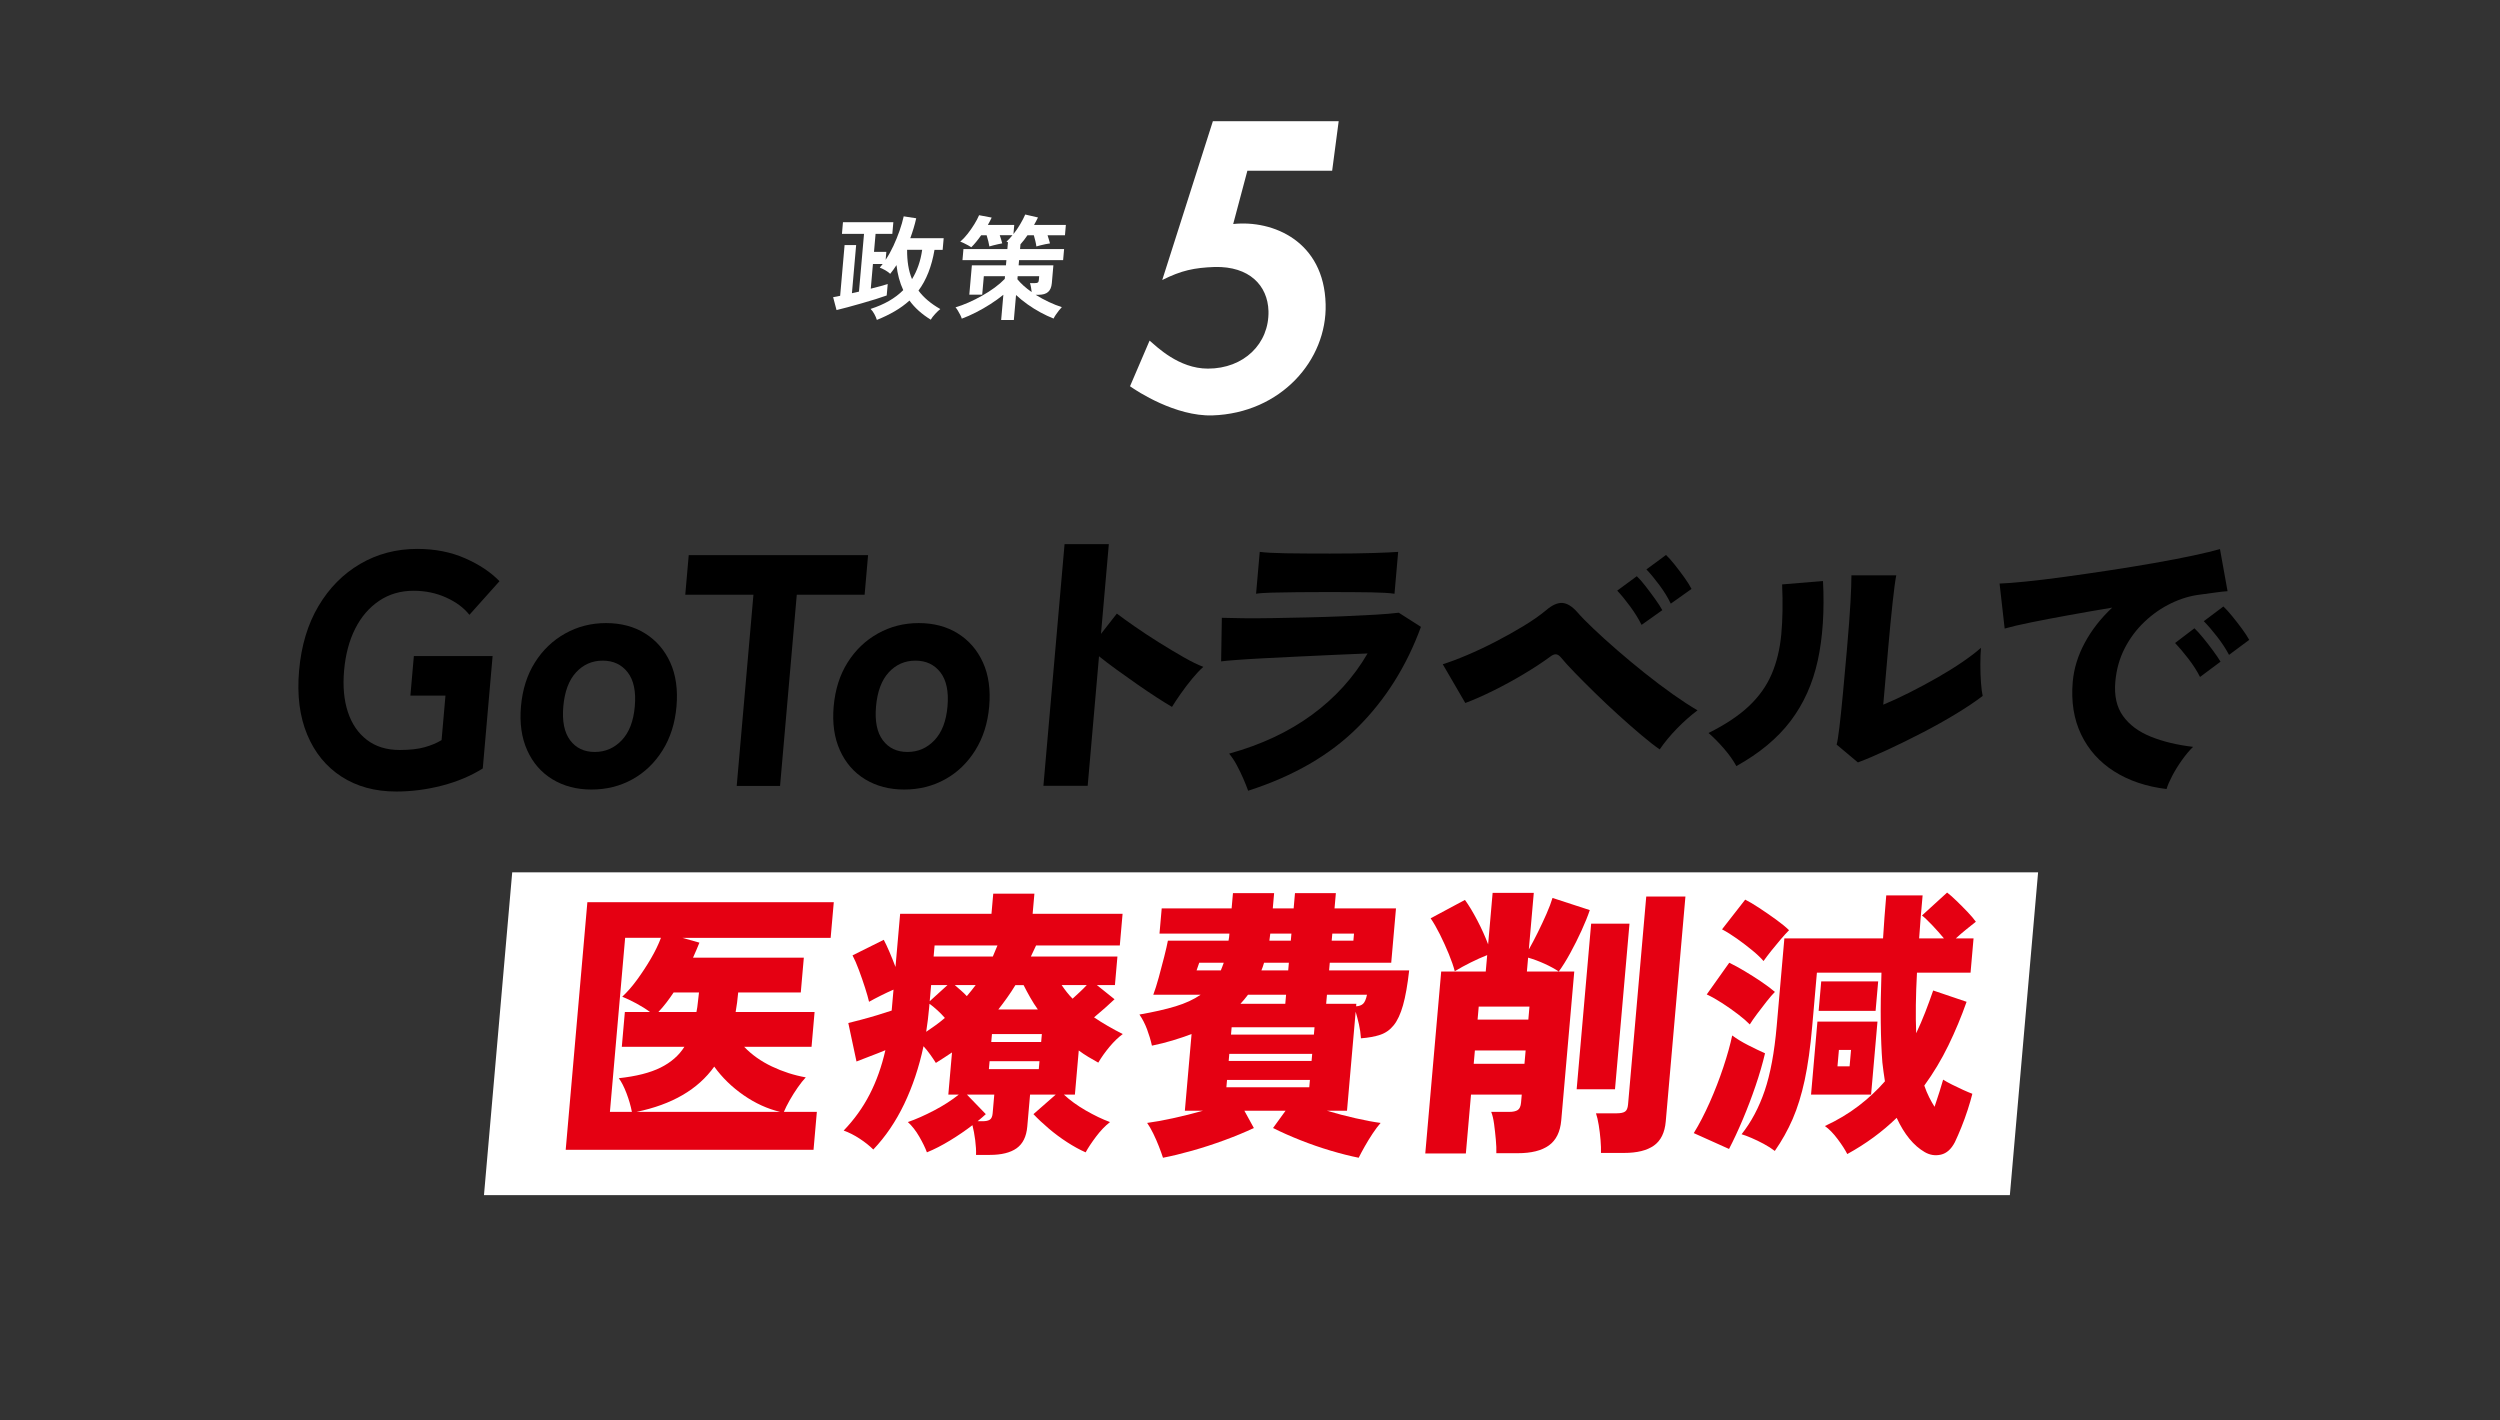
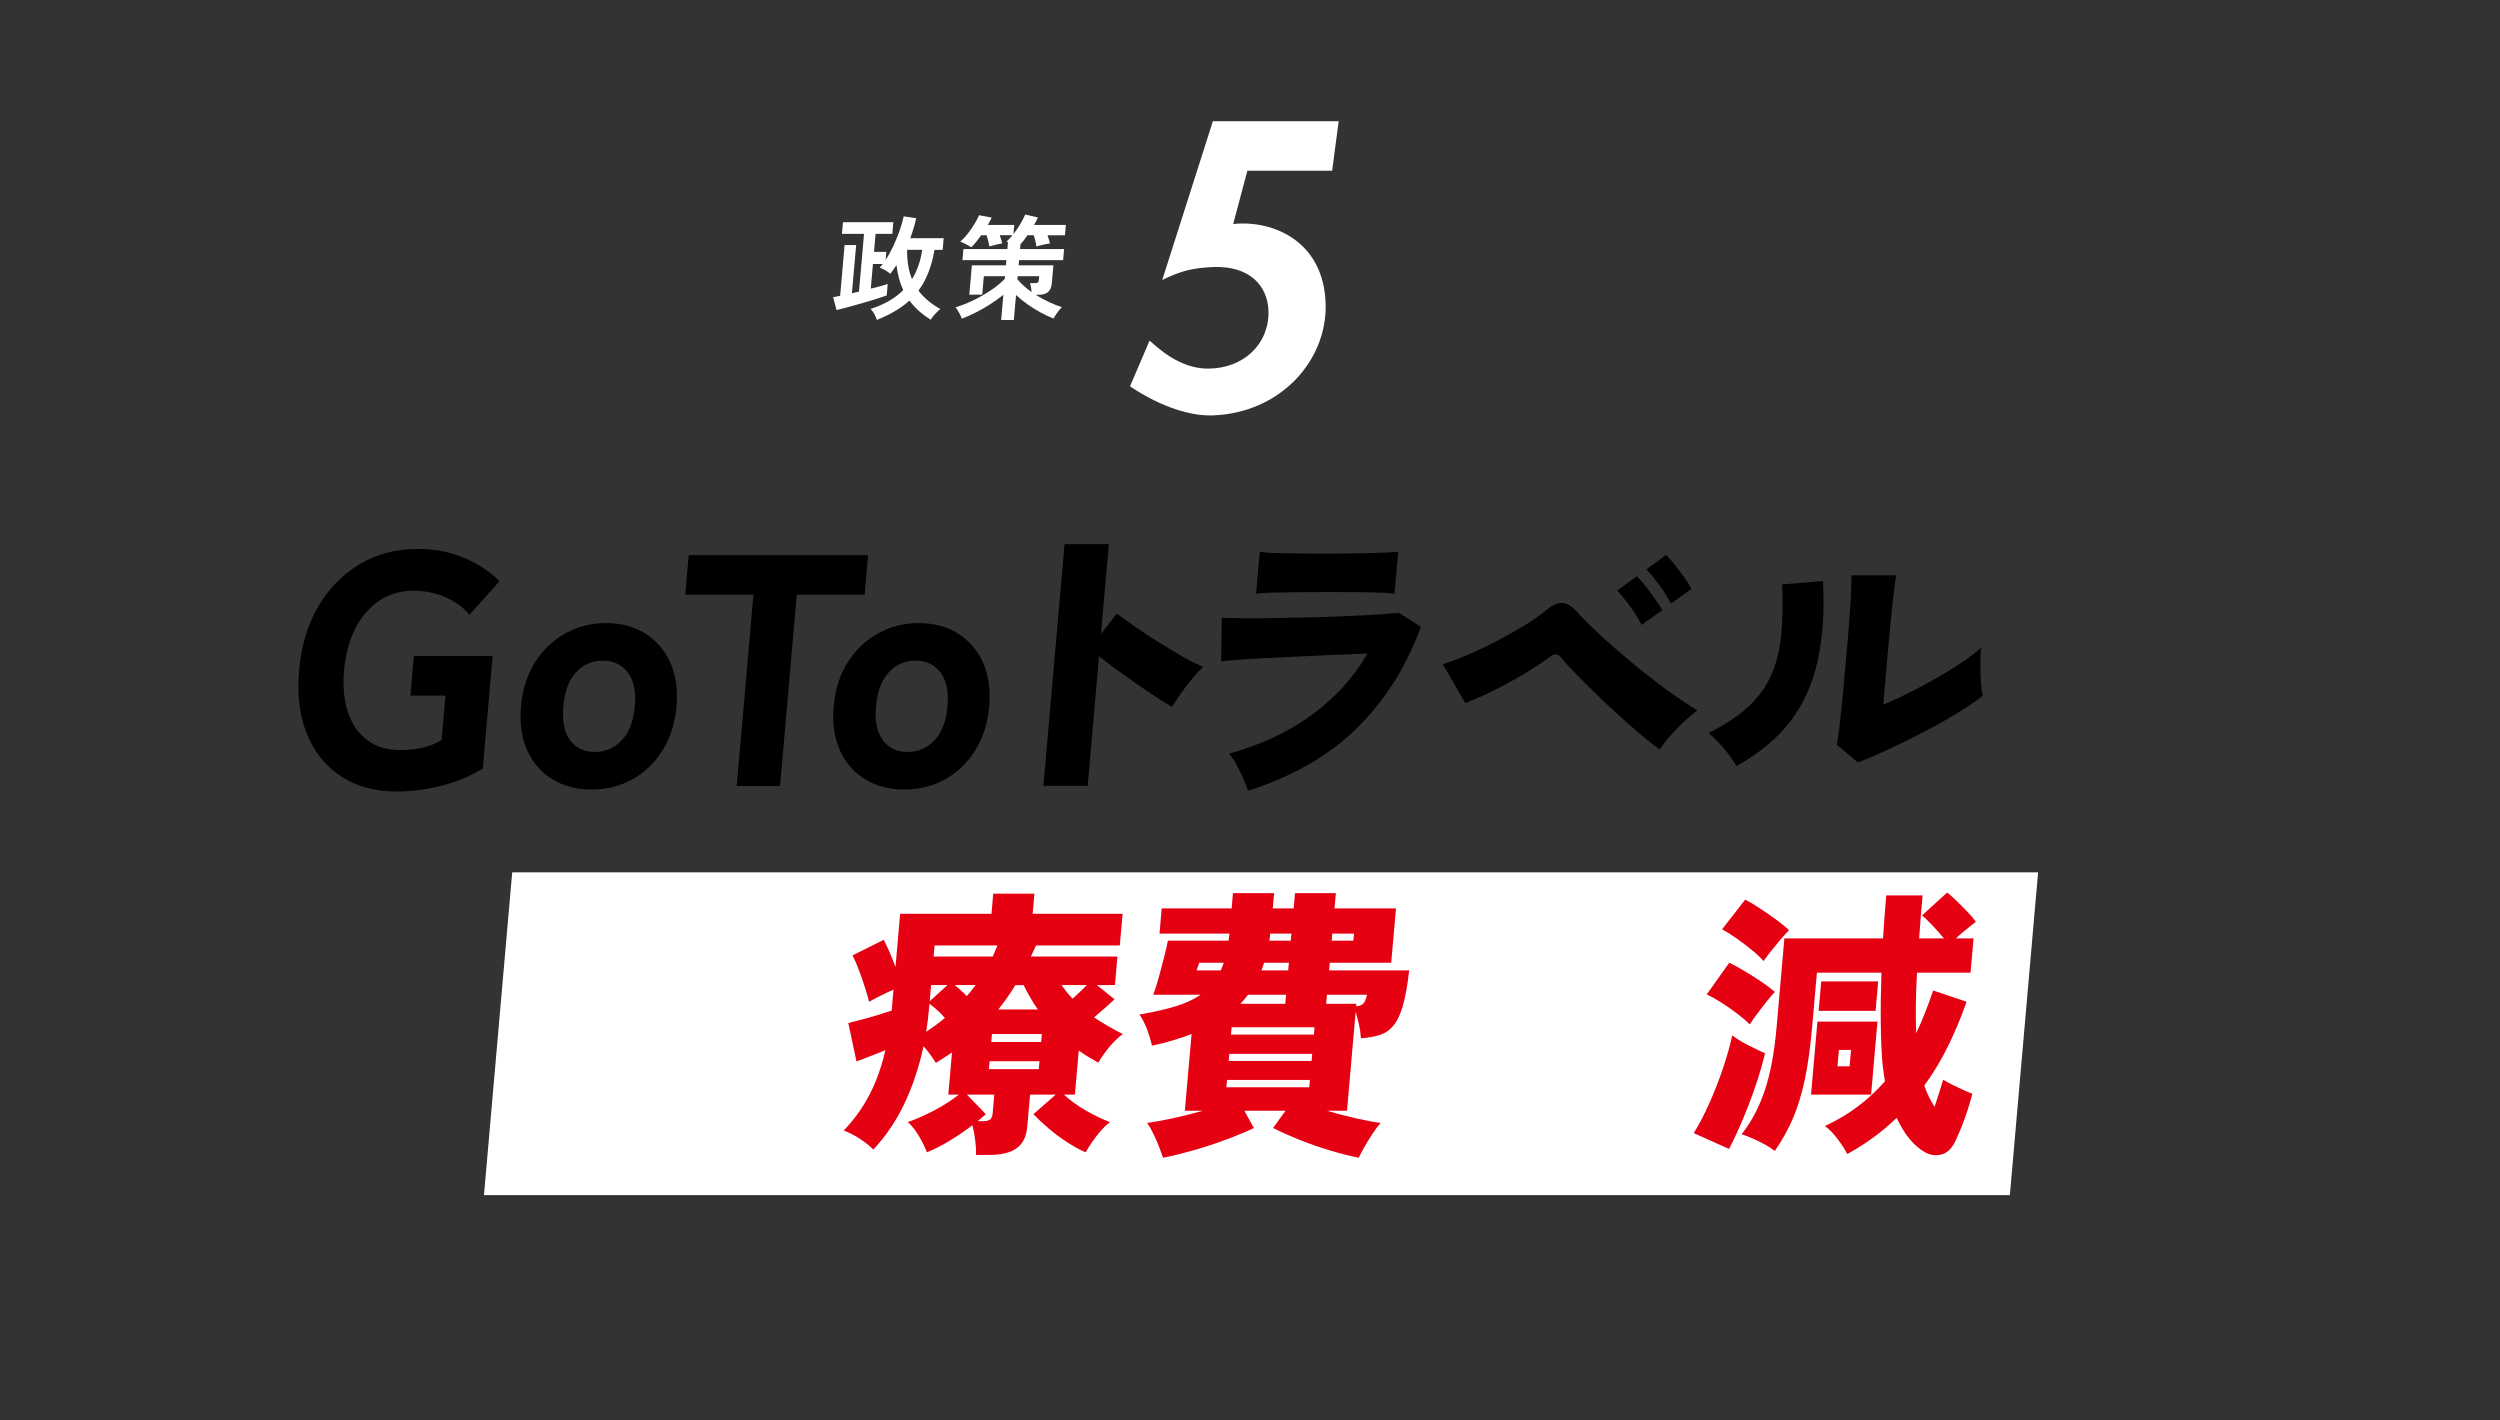
<svg xmlns="http://www.w3.org/2000/svg" id="_レイヤー_1" data-name="レイヤー_1" width="440" height="250" version="1.1" viewBox="0 0 440 250">
  <rect x="0" y="0" width="440" height="250" fill="#333333" stroke="none" />
  <defs>
    <style>
      .st0 {
        fill: #fff;
      }

      .st1 {
        fill: #e50012;
      }
    </style>
  </defs>
  <g>
    <path class="st0" d="M154.328,56.303c-.104-.332-.252-.678-.446-1.036-.195-.358-.414-.658-.659-.896,1.202-.386,2.282-.854,3.241-1.405.958-.551,1.794-1.185,2.507-1.902-.614-1.328-1.01-2.796-1.188-4.403-.17.267-.348.528-.537.787-.188.26-.38.509-.573.747-.195-.199-.47-.401-.823-.607-.354-.206-.692-.369-1.014-.488.191-.212.363-.425.515-.638h-1.714l-.38,4.344c.61-.146,1.174-.292,1.691-.438.518-.146.947-.271,1.289-.378l-.177,2.012c-.508.186-1.154.402-1.939.647-.785.246-1.61.491-2.475.737-.865.246-1.688.475-2.471.688-.783.213-1.432.379-1.946.498l-.599-2.271c.175-.026.364-.06.566-.1.203-.04.426-.086.67-.14l.781-8.926h2.032l-.741,8.468c.203-.04.406-.083.609-.13.203-.046.413-.096.631-.149l.889-10.161h-3.885l.179-2.052h8.866l-.179,2.052h-2.949l-.277,3.168h2.172l-.122,1.395c.505-.757.962-1.577,1.371-2.46.409-.884.769-1.771,1.079-2.66s.554-1.733.729-2.53l2.202.339c-.132.598-.287,1.188-.465,1.772-.177.585-.37,1.163-.579,1.734h5.877l-.18,2.052h-1.435c-.494,2.922-1.435,5.313-2.818,7.173.902,1.222,2.182,2.305,3.84,3.247-.271.213-.575.501-.913.867-.338.365-.593.7-.766,1.006-1.575-.97-2.825-2.092-3.749-3.367-.765.69-1.623,1.315-2.575,1.873s-2.006,1.069-3.163,1.534ZM160.515,49.13c.913-1.475,1.509-3.194,1.787-5.16h-2.65c-.007.996.058,1.92.196,2.77.138.85.36,1.646.667,2.391Z" />
    <path class="st0" d="M176.203,56.323l.389-4.442c-.701.57-1.466,1.122-2.297,1.653-.83.531-1.676,1.017-2.537,1.454-.862.438-1.691.804-2.487,1.096-.05-.186-.14-.408-.271-.667-.13-.259-.271-.512-.422-.757-.15-.246-.287-.436-.408-.568.723-.212,1.484-.495,2.285-.847s1.597-.75,2.386-1.195c.79-.445,1.528-.92,2.218-1.425.688-.504,1.28-1.016,1.777-1.534l.042-.479h-3.726l-.284,3.248h-2.271l.451-5.16h5.997l.08-.916h-7.73l.171-1.953h7.73l.104-1.195c-.051-.026-.099-.046-.144-.06-.046-.013-.088-.026-.126-.04.359-.318.711-.697,1.056-1.136h-2.231c.084.253.168.508.251.768.084.259.145.481.182.667-.176.026-.412.073-.71.14s-.59.137-.875.209c-.285.073-.51.137-.674.189-.033-.239-.096-.544-.189-.916s-.192-.725-.296-1.057h-.956c-.289.412-.585.804-.89,1.176-.306.372-.589.684-.85.937-.112-.08-.296-.189-.549-.329-.254-.14-.511-.272-.772-.398-.261-.126-.47-.209-.625-.249.445-.385.881-.85,1.308-1.395.426-.545.816-1.105,1.173-1.684.355-.578.635-1.105.836-1.584l2.215.418c-.099.213-.204.426-.315.638-.111.213-.229.433-.356.658h4.643l-.141,1.613c.433-.544.832-1.129,1.199-1.753.366-.624.658-1.188.875-1.694l2.246.519c-.097.199-.205.412-.324.638-.12.227-.242.452-.369.678h5.599l-.158,1.812h-3.067c.083.253.164.508.241.768.077.259.141.481.19.667-.229.026-.498.073-.809.14-.312.066-.613.137-.905.209-.292.073-.52.137-.685.189-.029-.266-.088-.584-.175-.956s-.177-.711-.27-1.017h-1.116c-.198.293-.402.574-.611.847-.211.272-.418.521-.624.747l-.073.837h7.751l-.171,1.953h-7.751l-.08.916h6.117l-.275,3.148c-.061.69-.278,1.202-.652,1.534-.375.332-.934.498-1.678.498h-.518c.742.465,1.516.887,2.319,1.265.804.379,1.567.682,2.292.907-.146.146-.315.342-.51.587-.194.246-.379.498-.554.757-.176.26-.306.482-.388.668-.745-.292-1.511-.651-2.297-1.076s-1.549-.899-2.286-1.424c-.738-.524-1.414-1.073-2.027-1.644l-.386,4.402h-2.231ZM181.575,51.402c-.029-.266-.068-.541-.116-.827-.048-.285-.109-.534-.184-.747h.856c.266,0,.444-.036.538-.109.092-.073.148-.216.167-.429l.059-.678h-3.785l-.047.538c.635.784,1.473,1.534,2.512,2.252Z" />
  </g>
  <path class="st0" d="M234.458,30.044h-14.918l-2.498,9.383c7.021-.742,15.999,3.038,16.269,14.109.271,9.855-7.898,19.171-19.914,19.576-6.48.203-13.298-4.252-14.514-5.13l3.443-8.033c1.282,1.08,5.13,4.928,10.261,4.928,6.345,0,10.801-4.388,10.666-10.126-.135-4.523-3.375-7.898-9.451-7.763-3.645.135-5.873.608-9.248,2.295l8.911-27.947h22.142l-1.147,8.708Z" />
  <g>
    <polygon class="st0" points="353.736 210.338 85.18 210.338 90.15 153.527 358.706 153.527 353.736 210.338" />
    <g>
      <path d="M69.705,139.307c-3.689,0-6.884-.87-9.585-2.611-2.702-1.74-4.719-4.206-6.05-7.396-1.333-3.191-1.809-6.952-1.43-11.284.382-4.371,1.518-8.152,3.409-11.344,1.89-3.19,4.339-5.665,7.348-7.426,3.007-1.76,6.355-2.64,10.044-2.64,3.105,0,5.911.551,8.417,1.653,2.504,1.103,4.522,2.446,6.053,4.032l-5.293,5.918c-.979-1.237-2.346-2.253-4.102-3.046-1.756-.793-3.663-1.189-5.72-1.189-2.292,0-4.313.59-6.066,1.77-1.754,1.18-3.158,2.814-4.214,4.902-1.056,2.089-1.708,4.546-1.955,7.369-.244,2.784-.021,5.221.67,7.31s1.809,3.723,3.356,4.902c1.547,1.181,3.465,1.77,5.757,1.77,1.785,0,3.255-.164,4.411-.493,1.155-.328,2.142-.744,2.963-1.247l.685-7.832h-6.173l.609-6.963h13.861l-1.731,19.784c-2.095,1.315-4.484,2.32-7.166,3.018-2.681.695-5.382,1.044-8.099,1.044Z" />
      <path d="M104.097,138.959c-2.602,0-4.889-.6-6.861-1.798-1.973-1.198-3.454-2.901-4.445-5.105-.992-2.205-1.358-4.776-1.102-7.717.261-2.979,1.078-5.56,2.454-7.745,1.375-2.185,3.155-3.888,5.339-5.105,2.183-1.219,4.577-1.828,7.178-1.828,2.64,0,4.936.609,6.886,1.828,1.951,1.218,3.424,2.921,4.417,5.105.993,2.186,1.359,4.767,1.099,7.745-.257,2.94-1.074,5.512-2.451,7.717-1.378,2.204-3.147,3.907-5.31,5.105-2.163,1.198-4.564,1.798-7.204,1.798ZM104.676,132.345c1.864,0,3.447-.687,4.752-2.061,1.304-1.372,2.07-3.354,2.296-5.946.231-2.63-.187-4.632-1.251-6.005-1.065-1.372-2.527-2.06-4.392-2.06s-3.429.688-4.694,2.06c-1.266,1.373-2.013,3.375-2.244,6.005-.227,2.592.173,4.574,1.198,5.946,1.024,1.374,2.47,2.061,4.333,2.061Z" />
      <path d="M129.661,138.321l2.944-33.65h-11.998l.609-6.962h31.566l-.609,6.962h-11.939l-2.943,33.65h-7.63Z" />
      <path d="M159.133,138.959c-2.602,0-4.889-.6-6.861-1.798s-3.453-2.901-4.445-5.105c-.992-2.205-1.357-4.776-1.102-7.717.262-2.979,1.078-5.56,2.455-7.745,1.375-2.185,3.154-3.888,5.338-5.105,2.184-1.219,4.577-1.828,7.179-1.828,2.64,0,4.935.609,6.887,1.828,1.951,1.218,3.423,2.921,4.417,5.105.992,2.186,1.359,4.767,1.098,7.745-.256,2.94-1.074,5.512-2.451,7.717-1.377,2.204-3.146,3.907-5.31,5.105s-4.564,1.798-7.204,1.798ZM159.711,132.345c1.864,0,3.447-.687,4.752-2.061,1.305-1.372,2.07-3.354,2.297-5.946.23-2.63-.188-4.632-1.251-6.005-1.065-1.372-2.528-2.06-4.392-2.06s-3.43.688-4.693,2.06c-1.266,1.373-2.014,3.375-2.244,6.005-.227,2.592.173,4.574,1.198,5.946,1.024,1.374,2.47,2.061,4.333,2.061Z" />
      <path d="M183.641,138.297l3.722-42.529h7.792l-1.382,15.799,2.79-3.574c.773.588,1.818,1.339,3.131,2.253,1.312.916,2.729,1.849,4.244,2.798,1.518.95,2.972,1.822,4.365,2.616,1.392.795,2.555,1.364,3.488,1.709-.596.519-1.25,1.209-1.962,2.072-.713.864-1.384,1.744-2.011,2.643-.63.898-1.146,1.675-1.547,2.33-.721-.414-1.626-.975-2.717-1.683s-2.244-1.485-3.459-2.332c-1.217-.846-2.407-1.691-3.571-2.538-1.165-.846-2.198-1.632-3.097-2.356l-1.994,22.793h-7.793Z" />
      <path d="M219.673,139.168c-.213-.598-.491-1.295-.834-2.092-.345-.797-.729-1.594-1.155-2.391-.427-.798-.881-1.478-1.359-2.043,5.627-1.561,10.482-3.835,14.564-6.823s7.35-6.592,9.803-10.809c-1.792.066-3.752.149-5.877.249s-4.26.199-6.402.299-4.152.199-6.029.299c-1.879.1-3.484.199-4.814.299-1.332.1-2.217.183-2.652.249l.125-7.671c.957.033,2.22.059,3.789.075,1.57.017,3.341.009,5.312-.025,1.971-.032,4.018-.075,6.139-.124,2.121-.051,4.186-.116,6.195-.2,2.008-.082,3.861-.174,5.557-.273s3.078-.216,4.148-.349l3.9,2.49c-2.523,6.907-6.23,12.801-11.123,17.683-4.893,4.881-11.322,8.6-19.286,11.157ZM221.069,104.5l.645-7.371c.981.133,2.512.216,4.594.249,2.08.033,4.676.05,7.785.05,3.01,0,5.553-.033,7.626-.1s3.526-.132,4.359-.199l-.646,7.371c-.849-.132-2.238-.215-4.17-.249-1.934-.032-4.521-.049-7.762-.049-1.721,0-3.425.009-5.113.024-1.688.017-3.188.042-4.497.075s-2.251.1-2.821.198Z" />
      <path d="M292.11,131.895c-.875-.598-1.951-1.436-3.229-2.516-1.279-1.078-2.623-2.257-4.032-3.536-1.41-1.277-2.786-2.573-4.126-3.885-1.342-1.312-2.543-2.516-3.604-3.611-1.063-1.096-1.848-1.959-2.354-2.59-.3-.365-.596-.564-.891-.598-.294-.033-.655.116-1.081.448-1.309.963-2.852,1.976-4.633,3.038-1.779,1.063-3.576,2.042-5.393,2.939-1.814.896-3.44,1.61-4.876,2.142l-3.968-6.824c1.189-.365,2.609-.896,4.258-1.594s3.338-1.495,5.072-2.392c1.732-.896,3.375-1.817,4.93-2.764,1.555-.947,2.85-1.851,3.885-2.715,1.074-.929,2.039-1.37,2.895-1.32s1.75.606,2.683,1.669c.63.73,1.557,1.677,2.778,2.839,1.221,1.163,2.616,2.425,4.184,3.786,1.568,1.361,3.195,2.714,4.881,4.06,1.685,1.344,3.338,2.59,4.957,3.735s3.06,2.084,4.318,2.814c-1.203.896-2.404,1.959-3.604,3.188-1.198,1.229-2.217,2.458-3.051,3.686ZM288.916,109.979c-.506-1.028-1.172-2.108-1.999-3.237-.828-1.129-1.591-2.059-2.287-2.789l3.448-2.54c.428.397.932.971,1.512,1.718s1.148,1.512,1.709,2.291c.561.781.982,1.437,1.268,1.968l-3.65,2.59ZM294.057,106.244c-.504-1.062-1.17-2.149-1.998-3.263-.829-1.112-1.592-2.034-2.289-2.765l3.448-2.54c.429.398.933.963,1.515,1.693.58.731,1.15,1.486,1.711,2.267s.98,1.453,1.263,2.018l-3.649,2.59Z" />
      <path d="M305.598,134.835c-.512-.963-1.234-1.984-2.164-3.063-.932-1.079-1.844-2.001-2.735-2.765,2.938-1.461,5.302-3.03,7.085-4.707,1.785-1.677,3.123-3.553,4.016-5.629.893-2.074,1.461-4.407,1.705-6.998.242-2.59.293-5.528.15-8.816l7.197-.598c.266,5.28-.043,9.946-.926,13.997-.885,4.052-2.477,7.596-4.777,10.634-2.299,3.039-5.484,5.687-9.551,7.945ZM326.991,134.187l-3.744-3.139c.143-.498.306-1.52.49-3.063.186-1.543.388-3.486.609-5.827.221-2.342.457-4.938.707-7.795.309-3.52.518-6.302.631-8.344.111-2.042.168-3.627.168-4.757h7.889c-.174.864-.388,2.458-.641,4.782s-.509,4.964-.768,7.919l-.881,10.062c1.442-.598,2.984-1.311,4.629-2.142,1.644-.829,3.267-1.701,4.868-2.614,1.601-.913,3.07-1.826,4.408-2.74,1.337-.913,2.435-1.751,3.296-2.515-.072.83-.109,1.817-.11,2.964,0,1.146.036,2.225.114,3.237.076,1.013.176,1.768.297,2.267-1.205.93-2.734,1.959-4.586,3.088-1.854,1.129-3.836,2.241-5.949,3.337s-4.171,2.109-6.171,3.038c-2,.931-3.753,1.678-5.257,2.242Z" />
-       <path d="M381.312,138.869c-3.569-.432-6.646-1.469-9.229-3.113-2.586-1.644-4.522-3.811-5.809-6.5s-1.776-5.777-1.472-9.265c.204-2.324.907-4.607,2.112-6.849s2.816-4.309,4.836-6.201c-2.586.432-5.113.871-7.584,1.32-2.471.447-4.691.871-6.66,1.27-1.971.398-3.533.765-4.687,1.096l-.896-7.92c1.062-.032,2.585-.148,4.571-.349,1.985-.198,4.251-.473,6.796-.821,2.544-.349,5.182-.73,7.914-1.146s5.375-.847,7.93-1.295c2.553-.449,4.841-.889,6.863-1.32s3.594-.813,4.715-1.146l1.336,7.422c-.566.033-1.259.107-2.079.224-.821.117-1.733.241-2.737.374-1.704.199-3.402.706-5.095,1.519-1.692.814-3.251,1.893-4.675,3.238-1.425,1.345-2.595,2.905-3.511,4.682-.917,1.776-1.469,3.744-1.657,5.902-.215,2.458.236,4.467,1.357,6.027,1.121,1.562,2.752,2.772,4.893,3.636,2.141.864,4.618,1.462,7.436,1.793-.651.631-1.307,1.412-1.967,2.342s-1.229,1.851-1.706,2.764c-.478.913-.81,1.686-.996,2.316ZM387.205,119.144c-.535-1.062-1.227-2.142-2.074-3.237-.846-1.096-1.619-2.009-2.315-2.74l3.402-2.59c.429.398.94.964,1.539,1.694.598.73,1.177,1.478,1.739,2.241.561.764,1,1.411,1.318,1.942l-3.609,2.689ZM392.309,115.259c-.539-1.029-1.238-2.1-2.101-3.213-.862-1.112-1.644-2.018-2.343-2.715l3.452-2.59c.428.398.94.963,1.538,1.693s1.178,1.478,1.74,2.241c.561.765.984,1.412,1.268,1.943l-3.555,2.64Z" />
-       <path class="st1" d="M99.564,202.366l3.813-43.583h43.369l-.55,6.276h-26.101l3.002.847c-.17.432-.348.864-.534,1.295-.187.432-.384.88-.589,1.345h19.5l-.536,6.127h-11.016c-.104,1.195-.254,2.341-.448,3.437h13.893l-.535,6.127h-11.859c1.332,1.395,2.96,2.549,4.882,3.462,1.921.913,3.908,1.553,5.96,1.917-.438.466-.912,1.063-1.422,1.793-.51.731-.981,1.479-1.412,2.241-.432.765-.771,1.445-1.021,2.043h5.805l-.584,6.674h-43.616ZM107.344,195.692h3.87c-.205-1.062-.523-2.158-.953-3.288-.431-1.128-.883-2.008-1.356-2.64,3.072-.331,5.524-.954,7.358-1.868,1.833-.913,3.23-2.133,4.191-3.66h-11.016l.536-6.127h4.416c-.715-.531-1.521-1.037-2.422-1.52-.901-.48-1.719-.871-2.453-1.17.863-.797,1.726-1.785,2.591-2.964.863-1.179,1.675-2.416,2.434-3.711.758-1.295,1.354-2.523,1.786-3.686h-6.302l-2.68,30.633ZM112.008,195.692h25.306c-2.236-.531-4.383-1.511-6.442-2.939-2.058-1.427-3.779-3.104-5.166-5.03-2.865,4.019-7.432,6.674-13.697,7.97ZM115.877,178.109h6.699c.115-.564.198-1.128.248-1.693.049-.564.116-1.146.201-1.743h-4.465c-.42.631-.853,1.237-1.301,1.817-.447.582-.908,1.121-1.383,1.619Z" />
      <path class="st1" d="M171.782,203.263c.031-.731-.018-1.595-.145-2.591-.129-.996-.291-1.875-.489-2.64-1.206.93-2.517,1.825-3.933,2.689-1.414.863-2.773,1.561-4.077,2.092-.295-.796-.743-1.718-1.347-2.764-.604-1.047-1.271-1.9-2.008-2.565,1.434-.498,2.973-1.179,4.619-2.042s3.093-1.794,4.338-2.79h-1.836l.649-7.421c-.456.299-.921.605-1.396.921-.475.316-.957.623-1.445.922-.29-.465-.619-.954-.988-1.47-.369-.515-.764-1.004-1.186-1.469-.786,3.686-1.918,7.072-3.395,10.161-1.479,3.088-3.291,5.761-5.441,8.019-.67-.664-1.473-1.304-2.412-1.917-.938-.615-1.873-1.088-2.803-1.42,1.855-1.926,3.381-4.051,4.576-6.376,1.196-2.324,2.117-4.913,2.765-7.77-.791.332-1.673.681-2.647,1.046s-1.789.681-2.439.946l-1.441-6.774c.54-.132,1.285-.323,2.232-.572.948-.249,1.915-.523,2.9-.822.986-.299,1.818-.564,2.502-.797l.322-3.686c-.758.332-1.517.689-2.277,1.07-.762.382-1.438.739-2.029,1.071-.143-.631-.377-1.452-.701-2.466-.326-1.013-.682-2.042-1.07-3.088s-.767-1.918-1.135-2.615l5.498-2.739c.284.531.612,1.229.984,2.092.371.863.73,1.761,1.079,2.689l.819-9.364h16.076l.31-3.536h7.245l-.311,3.536h15.83l-.488,5.579h-14.737c-.162.332-.314.655-.457.971-.144.316-.297.641-.457.972h15.233l-.441,5.031h-3.175l3.106,2.49c-1.047.996-2.248,2.059-3.604,3.188.78.531,1.588,1.038,2.423,1.52.833.481,1.71.955,2.63,1.419-.777.565-1.555,1.312-2.33,2.242s-1.437,1.859-1.98,2.789c-.6-.331-1.19-.673-1.771-1.021-.582-.349-1.137-.722-1.664-1.12l-.68,7.77h-1.936c1.071.996,2.354,1.927,3.85,2.79s2.918,1.544,4.264,2.042c-.854.665-1.672,1.519-2.458,2.565-.786,1.046-1.396,1.968-1.829,2.764-1.052-.465-2.141-1.062-3.268-1.793s-2.198-1.527-3.215-2.391c-1.016-.863-1.918-1.71-2.705-2.54l3.923-3.438h-4.516l-.492,5.629c-.153,1.76-.778,3.029-1.872,3.811-1.094.779-2.666,1.171-4.717,1.171h-2.432ZM163.01,181.596c.596-.399,1.168-.798,1.717-1.196.547-.398,1.071-.813,1.572-1.245-.811-.929-1.715-1.76-2.709-2.49l-.057.647c-.129,1.462-.303,2.889-.523,4.284ZM163.629,176.216l3.126-2.839h-2.878l-.248,2.839ZM164.318,168.346h10.421c.127-.331.263-.655.406-.972.144-.315.279-.639.408-.971h-11.065l-.17,1.942ZM170.158,175.32c.293-.332.561-.655.804-.972.243-.315.495-.639.755-.971h-3.672c.338.299.698.614,1.084.945.384.333.727.665,1.029.997ZM172.053,197.336h.893c.562,0,.983-.091,1.264-.274.281-.182.446-.556.496-1.12l.287-3.288h-4.812l3.322,3.438c-.217.199-.441.398-.674.598s-.491.415-.775.647ZM174.045,188.171h8.783l.121-1.395h-8.781l-.123,1.395ZM174.463,183.388h8.783l.122-1.395h-8.782l-.123,1.395ZM175.709,177.661h6.947c-.472-.664-.916-1.361-1.33-2.092-.416-.73-.809-1.461-1.174-2.191h-1.439c-.463.764-.949,1.502-1.459,2.216-.509.715-1.023,1.403-1.545,2.067ZM188.776,175.768c.396-.365.811-.747,1.242-1.146.432-.399.848-.813,1.25-1.245h-4.416c.292.432.596.846.908,1.245.312.398.65.78,1.016,1.146Z" />
      <path class="st1" d="M204.686,203.761c-.182-.565-.422-1.229-.719-1.993-.297-.765-.628-1.52-.992-2.267-.365-.747-.724-1.369-1.077-1.867,1.271-.166,2.784-.44,4.538-.822,1.752-.381,3.512-.821,5.275-1.319h-3.176l1.182-13.499c-1.061.398-2.169.772-3.324,1.121-1.154.349-2.373.656-3.652.921-.214-.962-.502-1.925-.863-2.889-.363-.962-.809-1.826-1.337-2.59,2.485-.431,4.603-.913,6.354-1.444,1.75-.531,3.224-1.212,4.421-2.042h-8.336c.301-.797.621-1.81.961-3.039.338-1.228.66-2.448.965-3.661.305-1.211.519-2.149.644-2.813h10.669c.049-.199.084-.398.102-.598.018-.2.035-.415.057-.647h-12.307l.389-4.434h12.305l.236-2.689h7.244l-.235,2.689h3.672l.235-2.689h7.195l-.236,2.689h10.818l-.838,9.563h-10.816l-.117,1.345h14.092c-.291,2.558-.65,4.6-1.082,6.127s-.973,2.698-1.623,3.512c-.649.813-1.443,1.378-2.381,1.693s-2.072.522-3.402.623c-.059-.864-.176-1.686-.355-2.466s-.373-1.52-.576-2.217l-1.524,17.434h-3.522c1.675.498,3.357.938,5.044,1.319,1.687.382,3.151.656,4.394.822-.439.498-.908,1.12-1.403,1.867-.496.747-.958,1.502-1.39,2.267-.431.764-.787,1.428-1.066,1.993-1.496-.3-3.139-.715-4.928-1.245-1.79-.532-3.564-1.146-5.322-1.844-1.759-.697-3.367-1.411-4.824-2.142l2.201-3.038h-7.244l1.669,3.038c-1.553.73-3.277,1.444-5.175,2.142-1.896.697-3.786,1.312-5.668,1.844-1.883.53-3.599.945-5.146,1.245ZM210.598,170.787h4.268c.083-.199.168-.415.256-.647.086-.231.172-.465.26-.697h-4.318l-.465,1.345ZM215.844,191.358h14.588l.113-1.295h-14.588l-.113,1.295ZM216.249,186.726h14.589l.109-1.245h-14.59l-.108,1.245ZM216.655,182.094h14.588l.113-1.296h-14.588l-.113,1.296ZM218.321,176.665h7.89l.14-1.594h-6.699c-.449.598-.893,1.129-1.33,1.594ZM222.01,170.787h4.715l.117-1.345h-4.367c-.143.498-.297.946-.465,1.345ZM223.411,165.557h3.771l.109-1.245h-3.722c-.021.232-.048.447-.081.647-.035.199-.061.398-.077.598ZM238.676,177.113c.531-.033.941-.183,1.229-.448s.517-.797.686-1.594h-7.046l-.141,1.594h5.311l-.039.448ZM234.377,165.557h3.82l.109-1.245h-3.82l-.109,1.245Z" />
-       <path class="st1" d="M250.848,203.014l2.803-32.028h7.84l.254-2.889c-.926.365-1.891.797-2.893,1.295-1.004.498-1.941,1.014-2.814,1.544-.223-.862-.572-1.875-1.05-3.038-.478-1.162-.997-2.308-1.56-3.437-.564-1.129-1.109-2.075-1.637-2.84l6.039-3.237c.679.93,1.401,2.126,2.166,3.586.766,1.462,1.402,2.873,1.913,4.234l.793-9.065h7.244l-.872,9.962c.509-.896,1.035-1.893,1.576-2.989.543-1.096,1.052-2.183,1.527-3.262.474-1.079.828-2.018,1.064-2.814l6.561,2.142c-.357,1.063-.844,2.267-1.457,3.611s-1.275,2.665-1.984,3.96c-.708,1.295-1.381,2.374-2.02,3.237h2.729l-2.292,26.2c-.178,2.026-.902,3.494-2.173,4.408-1.271.913-3.097,1.369-5.479,1.369h-3.771c.024-.664-.005-1.461-.09-2.391-.084-.93-.186-1.843-.305-2.739-.121-.896-.29-1.61-.508-2.142h3.176c.661,0,1.158-.107,1.492-.324.332-.216.528-.655.586-1.319l.123-1.396h-8.932l-.906,10.361h-7.146ZM259.375,187.224h8.932l.205-2.341h-8.932l-.205,2.341ZM260.055,179.454h8.932l.201-2.291h-8.932l-.201,2.291ZM268.735,170.986h5.607c-.688-.465-1.523-.921-2.51-1.37-.986-.447-1.947-.804-2.884-1.07l-.214,2.44ZM277.492,191.707l2.55-29.138h6.748l-2.55,29.138h-6.748ZM281.771,202.915c.021-.632-.003-1.388-.075-2.267-.071-.881-.178-1.751-.316-2.615-.141-.863-.303-1.561-.487-2.092h3.672c.661,0,1.142-.1,1.44-.3.299-.198.476-.613.531-1.245l3.203-36.609h6.896l-3.465,39.599c-.171,1.959-.865,3.369-2.082,4.233-1.217.863-2.967,1.296-5.248,1.296h-4.069Z" />
      <path class="st1" d="M304.31,202.216l-6.206-2.789c.963-1.561,1.897-3.362,2.805-5.404.906-2.042,1.707-4.109,2.402-6.201.696-2.092,1.215-3.951,1.556-5.579.808.599,1.749,1.171,2.827,1.719,1.076.548,2.061,1.021,2.951,1.42-.422,1.793-.977,3.703-1.666,5.728-.691,2.026-1.442,4.002-2.256,5.928s-1.619,3.652-2.413,5.18ZM307.964,180.3c-.517-.53-1.208-1.129-2.076-1.793s-1.788-1.312-2.758-1.942c-.971-.631-1.884-1.146-2.743-1.544l3.961-5.579c.826.398,1.726.889,2.701,1.47.974.581,1.93,1.188,2.867,1.817.938.632,1.76,1.245,2.469,1.844-.399.397-.887.963-1.463,1.693-.577.73-1.138,1.462-1.681,2.191-.544.73-.97,1.345-1.277,1.843ZM310.379,169.143c-.48-.564-1.145-1.195-1.993-1.893s-1.74-1.378-2.675-2.042c-.934-.664-1.812-1.212-2.635-1.644l4.08-5.23c.666.332,1.492.821,2.477,1.47.986.647,1.96,1.319,2.925,2.017.964.697,1.735,1.329,2.315,1.894-.398.397-.884.93-1.455,1.594-.57.664-1.125,1.337-1.664,2.017-.539.682-.998,1.287-1.375,1.818ZM325.121,203.113c-.367-.73-.927-1.602-1.682-2.615-.755-1.013-1.506-1.784-2.254-2.315,2.207-1.028,4.18-2.208,5.916-3.537,1.737-1.327,3.286-2.771,4.647-4.333-.083-.563-.167-1.128-.249-1.693-.084-.564-.15-1.112-.203-1.644-.157-1.992-.25-4.325-.281-6.998s.01-5.604.124-8.792h-11.362l-.824,9.414c-.328,3.753-.771,6.924-1.328,9.514-.559,2.59-1.262,4.865-2.111,6.824-.85,1.96-1.898,3.835-3.146,5.628-.558-.432-1.209-.847-1.951-1.245s-1.465-.747-2.166-1.046-1.277-.516-1.729-.647c1.709-2.158,3.066-4.715,4.069-7.671,1.003-2.955,1.706-6.74,2.11-11.356l1.351-15.44h17.367c.074-1.229.158-2.474.253-3.735.094-1.263.197-2.541.311-3.836h6.4c-.109,1.263-.221,2.524-.331,3.785-.11,1.263-.204,2.524-.281,3.786h4.366c-.598-.73-1.283-1.502-2.055-2.316-.772-.813-1.377-1.387-1.811-1.719l4.422-4.034c.404.299.934.764,1.59,1.395.656.632,1.31,1.287,1.963,1.968.65.681,1.153,1.27,1.507,1.768-.462.366-1.022.814-1.681,1.346-.659.531-1.276,1.062-1.852,1.594h3.127l-.527,6.026h-9.429c-.108,1.992-.175,3.886-.198,5.679-.025,1.793-.005,3.454.06,4.981.567-1.196,1.097-2.424,1.589-3.687.49-1.262.957-2.54,1.402-3.836l5.879,1.993c-.924,2.623-1.992,5.18-3.202,7.671-1.21,2.49-2.624,4.849-4.241,7.072.264.765.551,1.453.861,2.067.31.614.625,1.171.945,1.669.312-.93.607-1.826.881-2.69.273-.862.483-1.561.629-2.092.406.266.928.557,1.562.872s1.277.622,1.929.922c.652.298,1.202.53,1.651.696-.206.831-.478,1.769-.817,2.814s-.709,2.067-1.111,3.063-.784,1.875-1.148,2.64c-.637,1.229-1.454,1.959-2.449,2.191-.996.232-1.951.083-2.863-.447-1.953-1.13-3.596-3.139-4.932-6.027-1.266,1.229-2.623,2.374-4.072,3.437s-2.99,2.042-4.623,2.938ZM318.742,192.653l1.124-12.851h10.569l-1.125,12.851h-10.568ZM320.082,177.91l.453-5.181h10.023l-.454,5.181h-10.022ZM323.396,187.672h2.134l.252-2.889h-2.133l-.253,2.889Z" />
    </g>
  </g>
</svg>